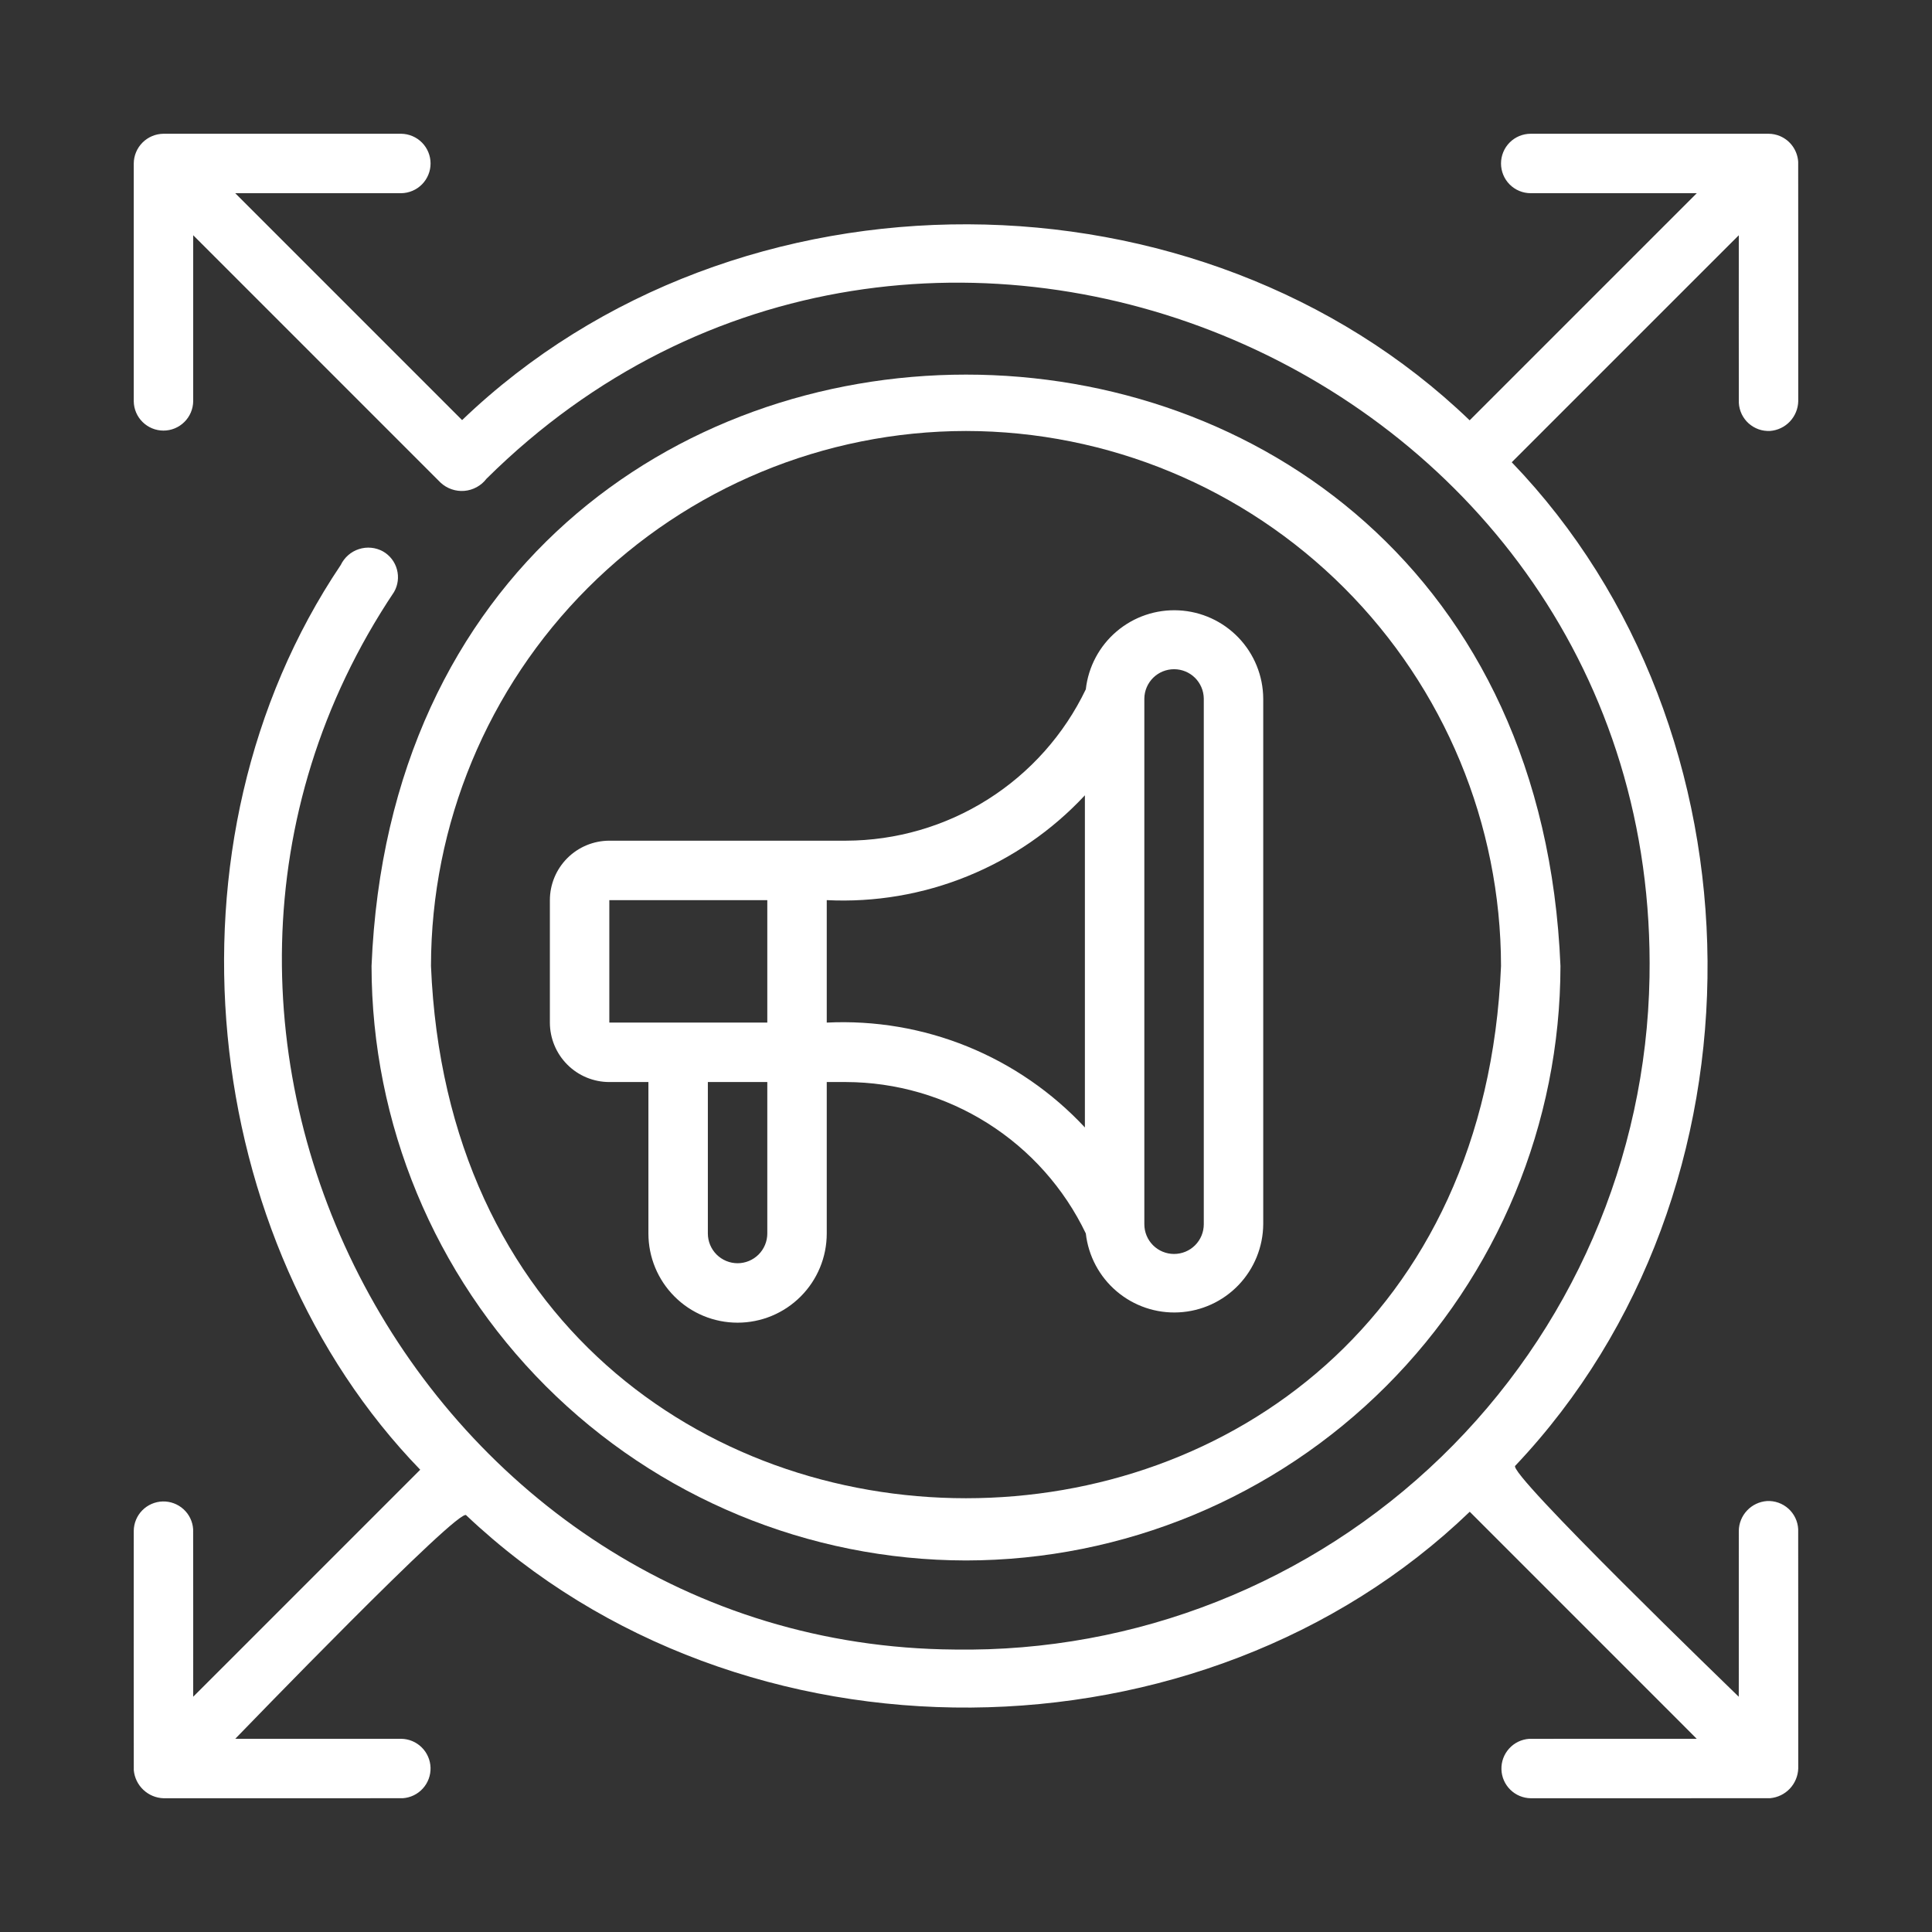
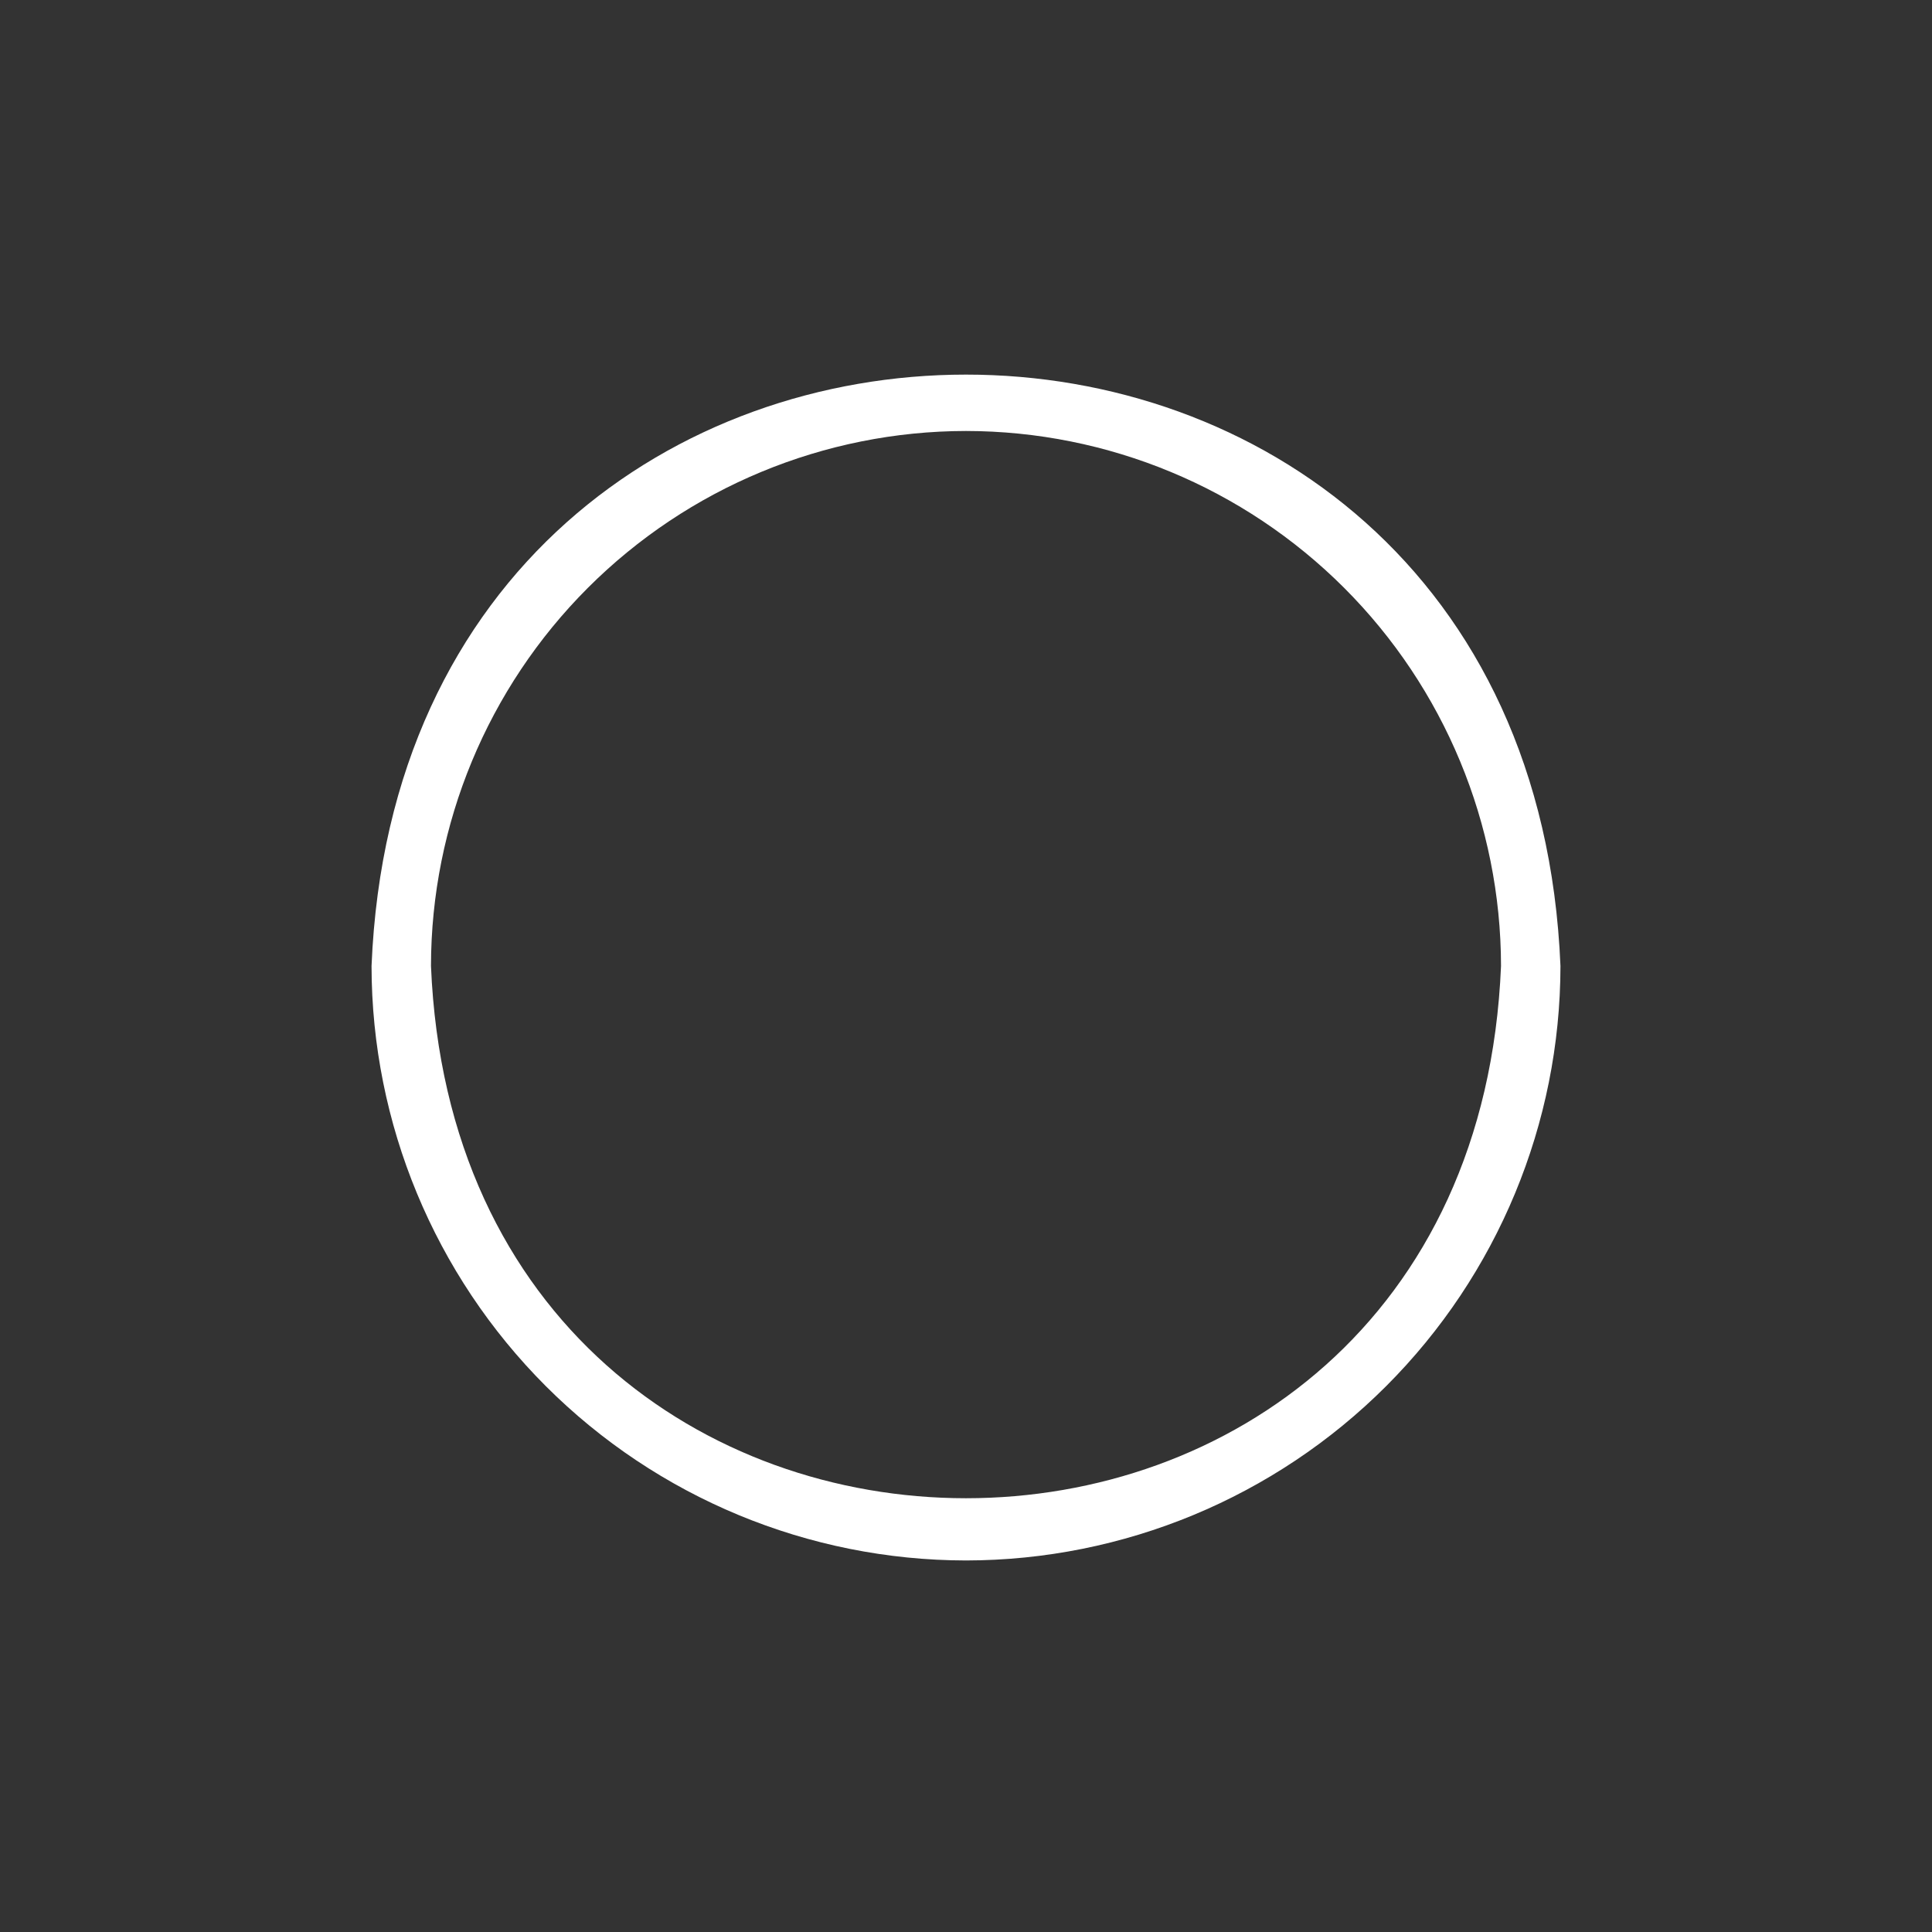
<svg xmlns="http://www.w3.org/2000/svg" width="65" height="65" viewBox="0 0 65 65" fill="none">
  <rect x="0" y="0" width="65" height="65" fill="#333333" stroke="none" />
-   <path d="M59.882 4.577C59.761 4.527 59.631 4.5 59.5 4.5H51.5C51.234 4.5 50.98 4.605 50.792 4.793C50.605 4.98 50.5 5.235 50.5 5.5C50.5 5.765 50.605 6.02 50.792 6.207C50.98 6.395 51.234 6.5 51.5 6.5H57.086L49.445 14.141C40.397 5.435 24.793 5.264 15.547 14.134L7.914 6.5H13.5C13.762 6.496 14.013 6.389 14.198 6.202C14.382 6.015 14.486 5.763 14.486 5.5C14.486 5.237 14.382 4.985 14.198 4.798C14.013 4.611 13.762 4.504 13.5 4.5H5.5C5.235 4.503 4.982 4.609 4.795 4.796C4.608 4.983 4.502 5.236 4.5 5.5V13.5C4.503 13.763 4.61 14.014 4.797 14.198C4.984 14.383 5.237 14.487 5.5 14.487C5.763 14.487 6.015 14.383 6.202 14.198C6.389 14.014 6.496 13.763 6.5 13.5V7.914L14.821 16.236C14.928 16.336 15.054 16.412 15.192 16.46C15.33 16.508 15.477 16.527 15.622 16.515C15.768 16.503 15.909 16.46 16.037 16.39C16.166 16.32 16.278 16.224 16.366 16.108C30.857 1.746 55.863 12.412 55.496 32.88C55.389 38.977 52.867 44.782 48.485 49.022C44.102 53.262 38.217 55.591 32.12 55.497C14.258 55.368 3.294 34.808 13.258 19.916C13.39 19.686 13.424 19.413 13.354 19.157C13.285 18.901 13.116 18.683 12.886 18.552C12.763 18.484 12.628 18.442 12.489 18.429C12.35 18.415 12.209 18.431 12.076 18.474C11.942 18.517 11.819 18.586 11.714 18.679C11.609 18.771 11.524 18.884 11.463 19.01C5.192 28.336 6.693 41.764 14.138 49.447C13.986 49.597 6.415 57.174 6.5 57.084C6.503 56.909 6.499 51.501 6.498 51.447C6.481 51.189 6.364 50.948 6.173 50.775C5.981 50.601 5.73 50.508 5.472 50.515C5.214 50.523 4.969 50.629 4.787 50.813C4.606 50.997 4.503 51.244 4.5 51.502C4.501 51.716 4.496 59.504 4.501 59.556C4.524 59.808 4.638 60.043 4.823 60.217C5.007 60.391 5.249 60.492 5.502 60.5C5.713 60.499 13.498 60.503 13.553 60.499C13.81 60.481 14.051 60.365 14.225 60.173C14.399 59.982 14.492 59.731 14.485 59.473C14.478 59.215 14.371 58.969 14.187 58.788C14.003 58.606 13.756 58.503 13.498 58.5C13.373 58.496 7.704 58.505 7.916 58.498C8.016 58.398 15.518 50.621 15.688 50.982C24.944 59.742 40.464 59.508 49.448 50.861C49.597 51.013 57.174 58.585 57.084 58.5C56.907 58.498 51.501 58.5 51.447 58.501C51.189 58.519 50.948 58.635 50.774 58.827C50.6 59.018 50.507 59.269 50.514 59.527C50.521 59.786 50.628 60.031 50.812 60.212C50.996 60.394 51.244 60.497 51.502 60.5C51.716 60.498 59.504 60.503 59.555 60.498C59.808 60.475 60.043 60.361 60.217 60.177C60.391 59.992 60.491 59.751 60.5 59.498C60.498 59.287 60.502 51.502 60.498 51.447C60.491 51.316 60.459 51.187 60.402 51.069C60.345 50.95 60.266 50.844 60.168 50.756C60.071 50.669 59.957 50.601 59.833 50.557C59.709 50.513 59.578 50.494 59.447 50.501C59.192 50.52 58.954 50.632 58.779 50.818C58.603 51.003 58.504 51.247 58.5 51.502C58.495 51.627 58.505 57.295 58.497 57.084C58.396 56.982 50.627 49.483 50.982 49.311C59.74 40.058 59.508 24.535 50.861 15.552C51.013 15.403 58.584 7.826 58.5 7.916C58.496 8.093 58.501 13.498 58.501 13.553C58.508 13.684 58.541 13.813 58.597 13.931C58.654 14.05 58.733 14.156 58.831 14.244C58.929 14.331 59.043 14.399 59.166 14.443C59.29 14.487 59.422 14.505 59.553 14.499C59.807 14.479 60.044 14.366 60.219 14.181C60.394 13.995 60.494 13.752 60.5 13.498C60.498 13.284 60.503 5.496 60.498 5.444C60.486 5.257 60.422 5.076 60.314 4.923C60.205 4.769 60.055 4.65 59.882 4.577Z" fill="white" />
  <path d="M32.5 52.5C37.803 52.494 42.886 50.385 46.636 46.635C50.385 42.886 52.494 37.802 52.5 32.5C51.401 5.967 13.595 5.975 12.5 32.5C12.506 37.803 14.615 42.886 18.364 46.636C22.114 50.385 27.198 52.494 32.5 52.5ZM32.5 14.5C37.272 14.505 41.847 16.404 45.222 19.778C48.596 23.152 50.495 27.728 50.5 32.5C49.511 56.379 15.485 56.372 14.5 32.5C14.505 27.728 16.404 23.152 19.778 19.778C23.153 16.404 27.728 14.505 32.5 14.5Z" fill="white" />
-   <path d="M20.5 36.404H21.815V41.5C21.815 42.296 22.131 43.059 22.694 43.621C23.256 44.184 24.019 44.5 24.815 44.5C25.611 44.5 26.374 44.184 26.936 43.621C27.499 43.059 27.815 42.296 27.815 41.5V36.404H28.459C30.148 36.408 31.801 36.889 33.228 37.79C34.656 38.691 35.801 39.976 36.531 41.498C36.617 42.256 36.988 42.953 37.57 43.446C38.151 43.94 38.9 44.193 39.661 44.153C40.423 44.114 41.141 43.785 41.669 43.234C42.196 42.683 42.494 41.951 42.5 41.188V23.5C42.494 22.737 42.197 22.005 41.669 21.454C41.141 20.903 40.423 20.574 39.661 20.535C38.899 20.495 38.151 20.748 37.569 21.242C36.988 21.735 36.616 22.432 36.531 23.191C35.801 24.713 34.656 25.998 33.228 26.899C31.801 27.8 30.148 28.28 28.459 28.284H20.5C19.97 28.285 19.461 28.496 19.087 28.871C18.712 29.246 18.501 29.754 18.5 30.284V34.404C18.501 34.935 18.712 35.443 19.087 35.818C19.461 36.193 19.97 36.404 20.5 36.404ZM24.815 42.5C24.55 42.5 24.296 42.394 24.108 42.207C23.921 42.019 23.815 41.765 23.815 41.5V36.404H25.815V41.5C25.815 41.765 25.709 42.019 25.522 42.207C25.334 42.394 25.08 42.5 24.815 42.5ZM38.5 23.5C38.504 23.237 38.611 22.987 38.798 22.802C38.985 22.618 39.237 22.515 39.5 22.515C39.763 22.515 40.015 22.618 40.202 22.802C40.389 22.987 40.496 23.237 40.5 23.5V41.188C40.5 41.454 40.395 41.708 40.207 41.896C40.02 42.083 39.765 42.188 39.5 42.188C39.235 42.188 38.98 42.083 38.793 41.896C38.605 41.708 38.5 41.454 38.5 41.188V23.5ZM36.5 26.757V37.932C35.396 36.747 34.047 35.818 32.547 35.208C31.047 34.599 29.432 34.325 27.815 34.404V30.284C29.432 30.364 31.047 30.09 32.547 29.48C34.047 28.871 35.397 27.942 36.5 26.757ZM20.5 30.284H25.815V34.404H20.5V30.284Z" fill="white" />
</svg>